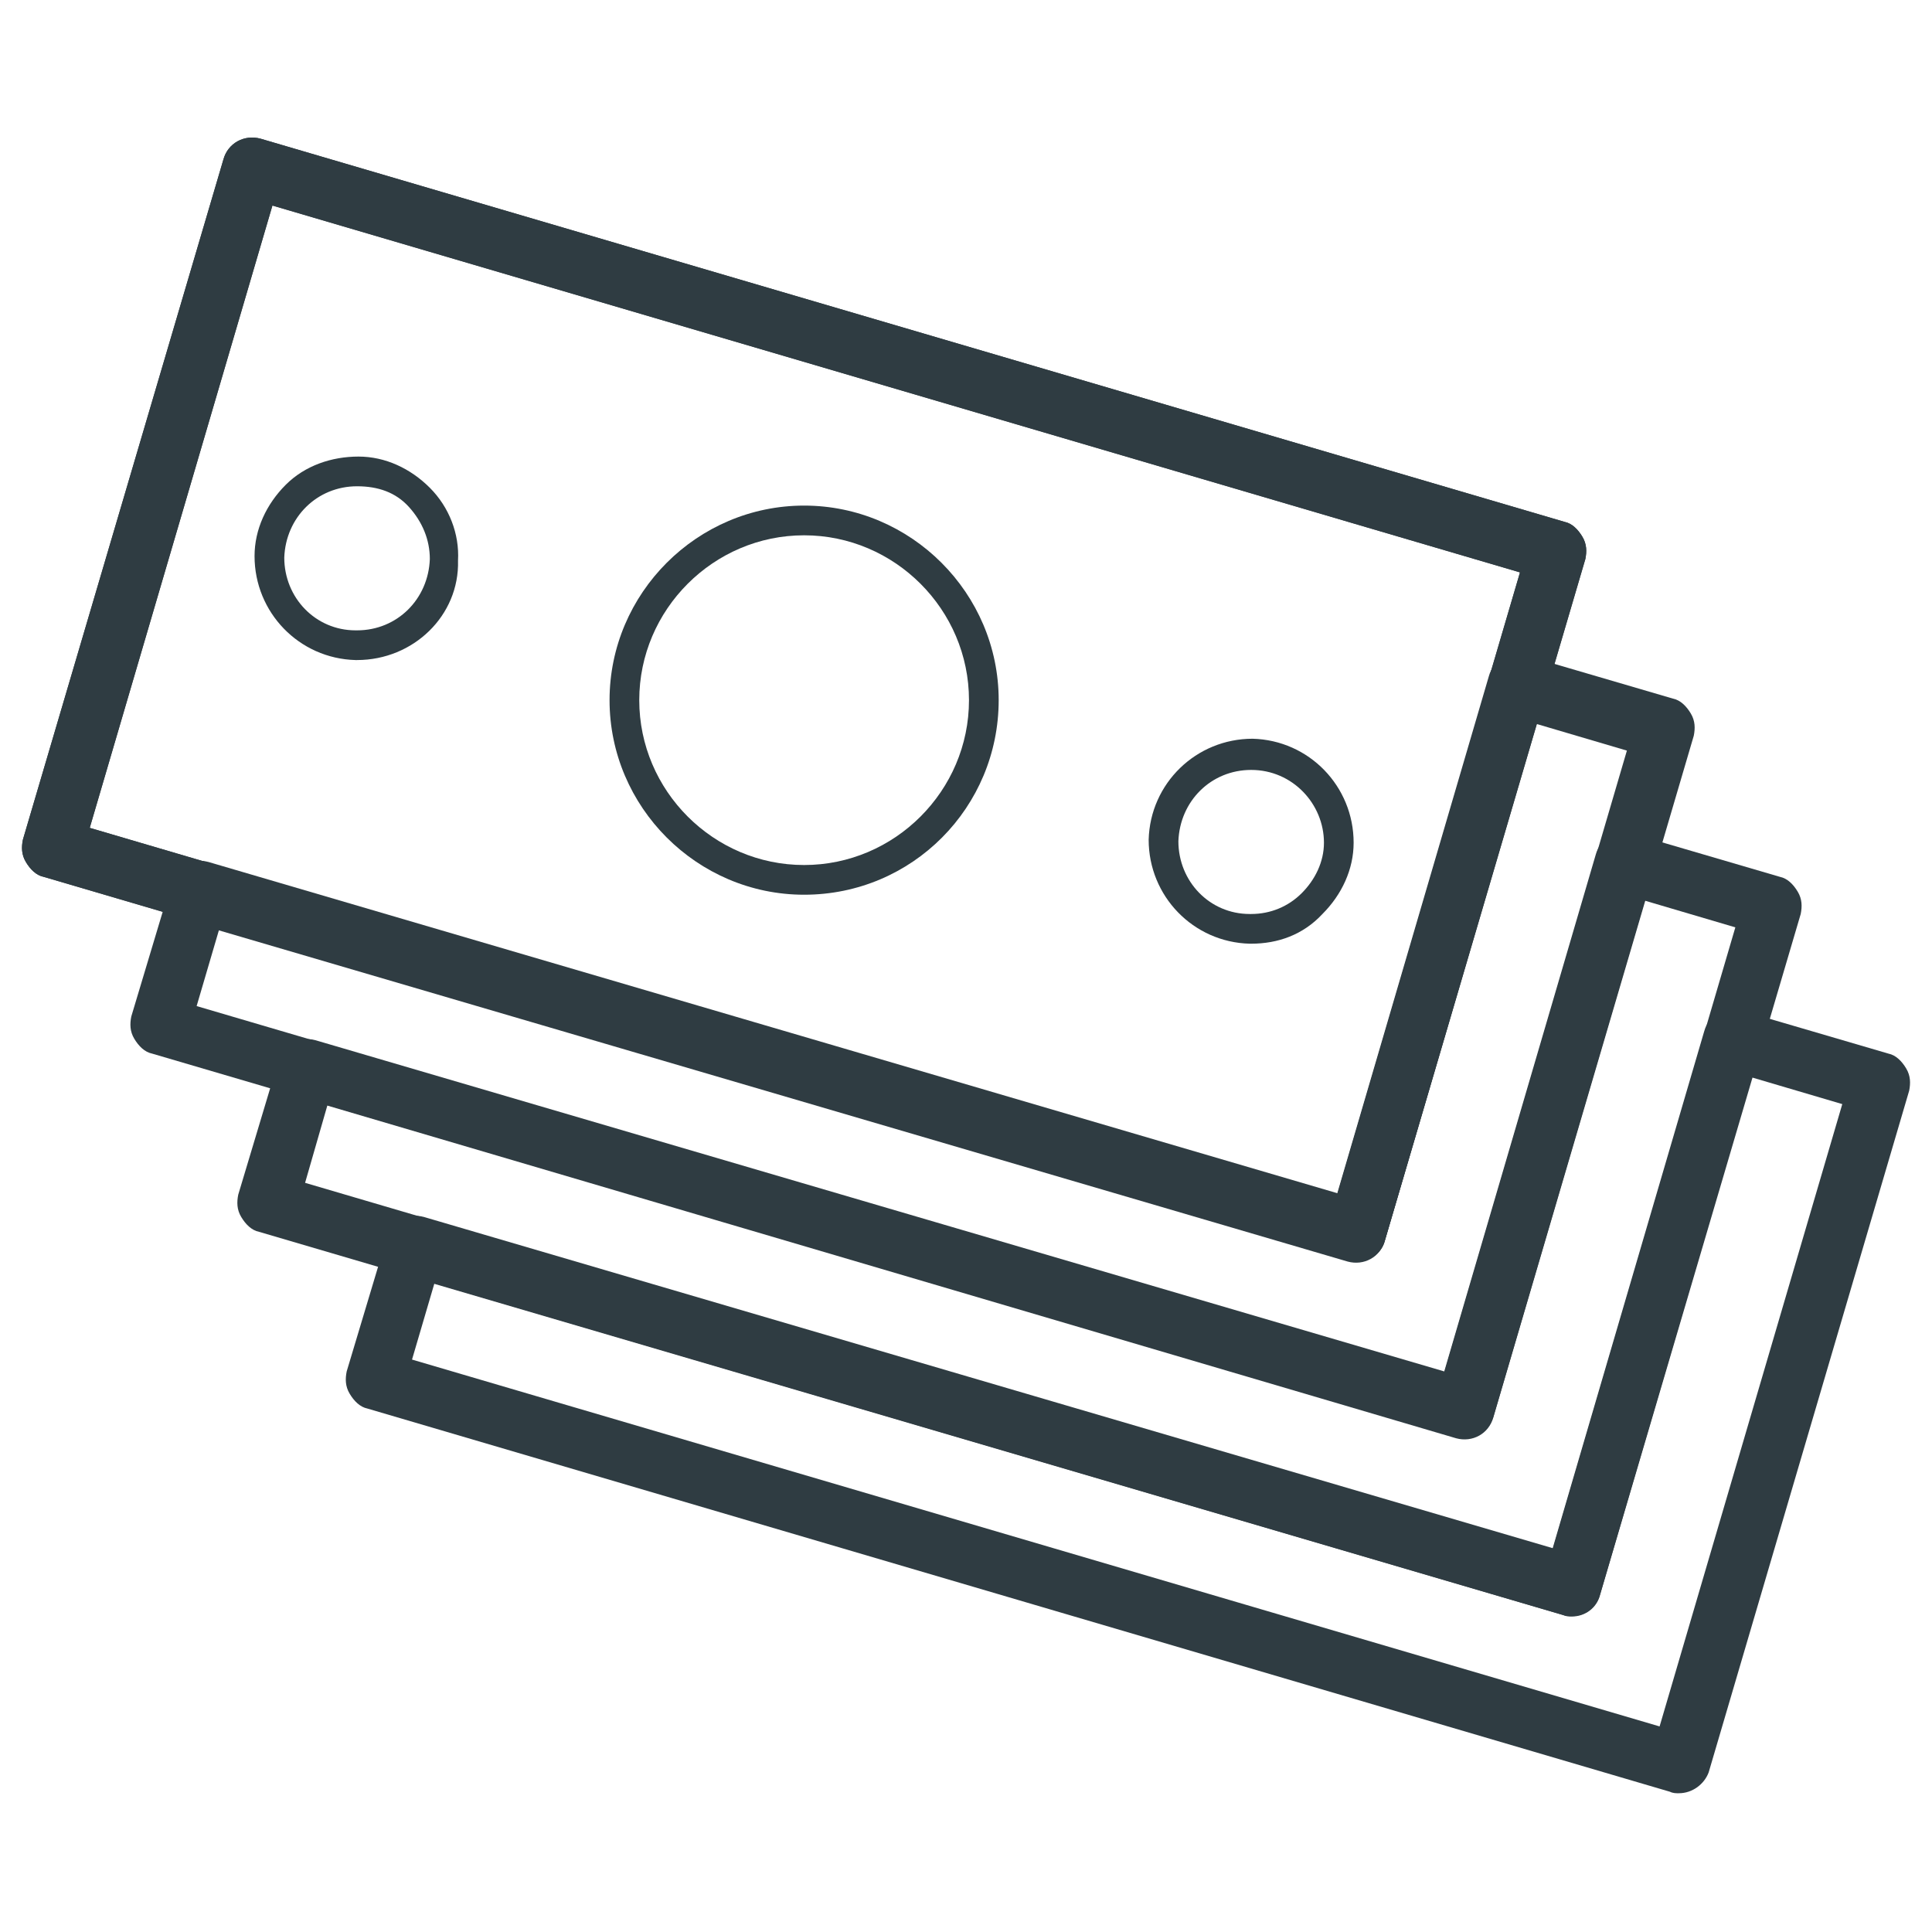
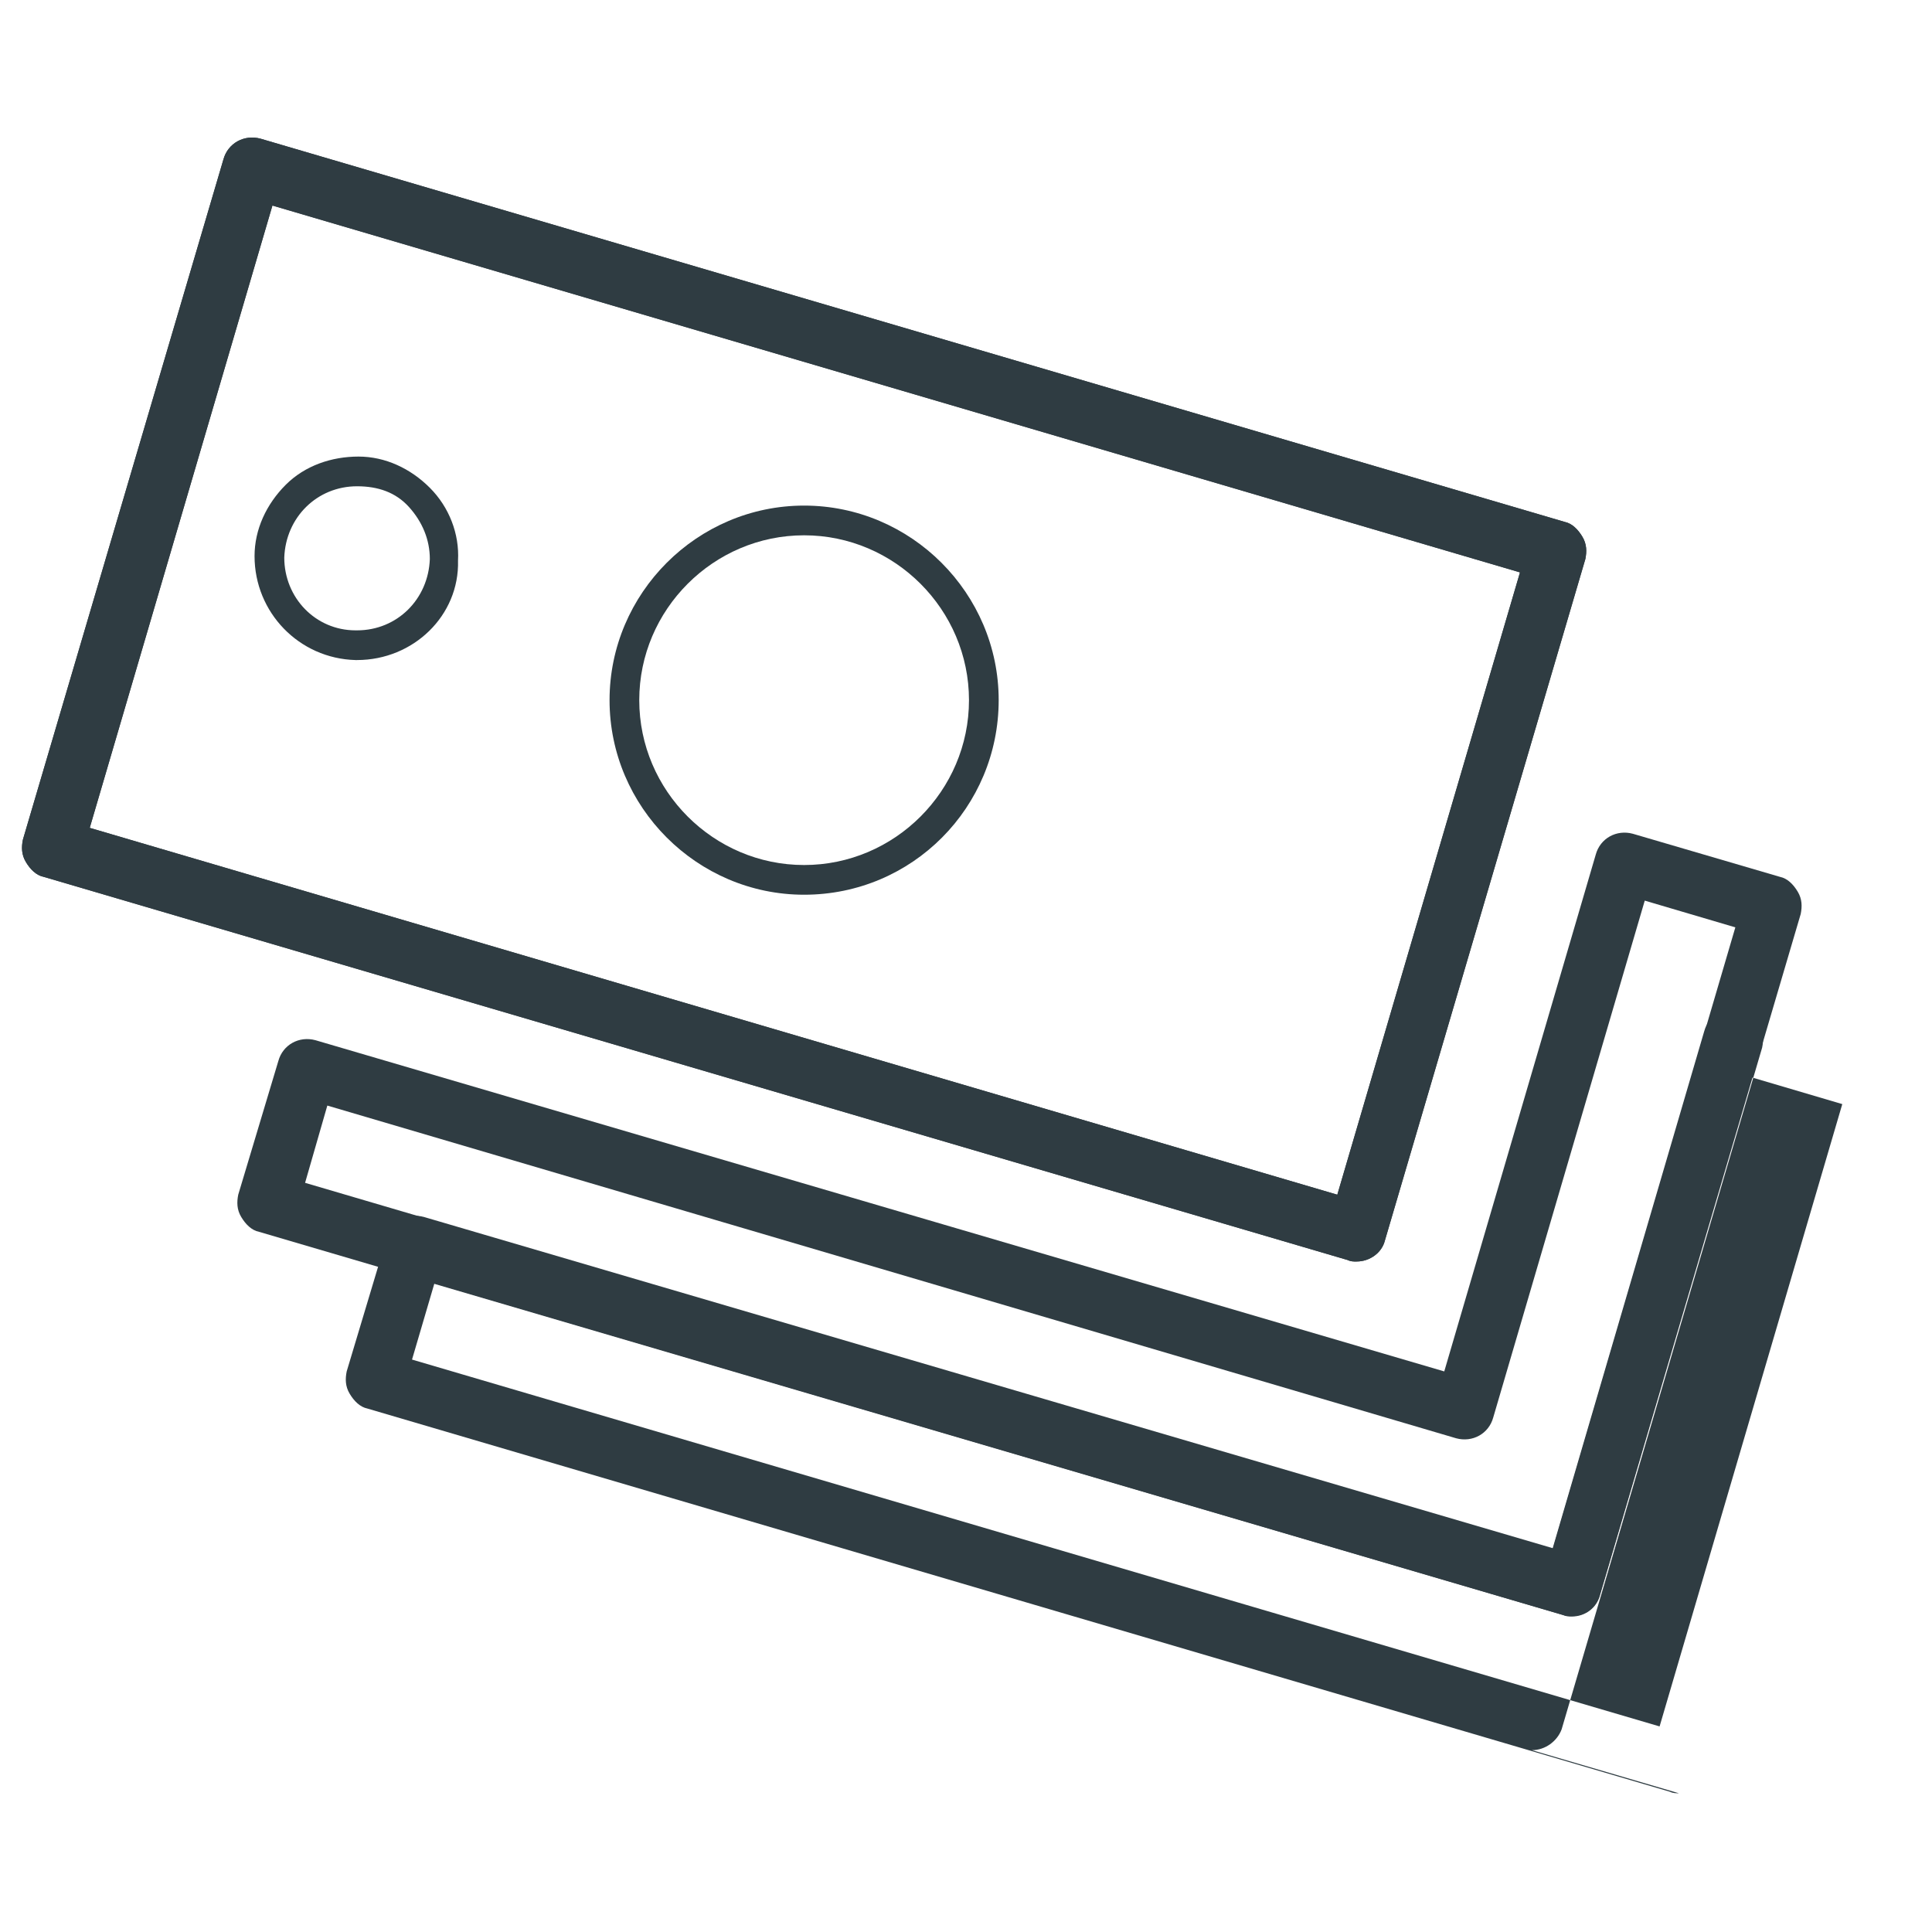
<svg xmlns="http://www.w3.org/2000/svg" width="800px" height="800px" version="1.1" viewBox="144 144 512 512">
  <g fill="#2f3c42">
    <path d="m503.52 478.32c-0.789 0-1.574 0-2.363-0.395l-345.58-101.55c-1.969-0.395-3.543-1.969-4.723-3.938-1.18-1.969-1.18-3.938-0.789-5.902l53.141-180.27c1.18-4.328 5.512-6.691 9.84-5.512l345.58 101.55c1.969 0.395 3.543 1.969 4.723 3.938s1.18 3.938 0.789 5.902l-53.141 180.66c-0.785 3.148-3.934 5.508-7.477 5.508zm-335.74-114.93 330.62 97.219 48.414-164.92-330.62-97.219z" />
    <path d="m357.1 381.11c-28.34 0-51.562-23.223-51.562-51.562 0-28.34 23.223-51.562 51.562-51.562s51.562 23.223 51.562 51.562c-0.004 28.34-22.832 51.562-51.562 51.562zm0-95.25c-24.012 0-43.691 19.68-43.691 43.688 0 24.008 19.68 43.691 43.691 43.691 24.008 0 43.691-19.68 43.691-43.691-0.004-24.008-19.684-43.688-43.691-43.688z" />
    <path d="m238.62 318.92h-0.395c-14.957-0.395-26.766-12.594-26.766-27.551 0-7.086 3.148-13.777 8.266-18.895 5.117-5.117 12.203-7.477 19.285-7.477 7.086 0 13.777 3.148 18.895 8.266 5.117 5.117 7.871 12.203 7.477 19.285 0.398 14.562-11.805 26.371-26.762 26.371zm0-46.051c-10.629 0-18.895 8.266-19.285 18.895 0 10.629 8.266 19.285 18.895 19.285h0.395c10.629 0 18.895-8.266 19.285-18.895 0-5.117-1.969-9.84-5.512-13.777-3.543-3.934-8.266-5.508-13.777-5.508 0.395 0 0.395 0 0 0z" />
-     <path d="m475.57 394.09h-0.395c-14.957-0.395-26.766-12.594-26.766-27.551 0.395-14.957 12.594-26.766 27.551-26.766 14.957 0.395 26.766 12.594 26.766 27.551 0 7.086-3.148 13.777-8.266 18.895-5.113 5.512-11.805 7.871-18.891 7.871zm0-46.051c-10.629 0-18.895 8.266-19.285 18.895 0 10.629 8.266 19.285 18.895 19.285h0.395c5.117 0 9.84-1.969 13.383-5.512 3.543-3.543 5.902-8.266 5.902-13.383-0.004-10.23-8.27-19.285-19.289-19.285 0.395 0 0 0 0 0z" />
-     <path d="m588.93 619.23c-0.789 0-1.574 0-2.363-0.395l-345.18-101.55c-1.969-0.395-3.543-1.969-4.723-3.938s-1.18-3.938-0.789-5.902l10.629-35.426c1.18-4.328 5.512-6.691 9.84-5.512l299.14 87.773 40.148-136.97c1.18-4.328 5.512-6.691 9.84-5.512l38.965 11.414c1.969 0.395 3.543 1.969 4.723 3.938 1.18 1.969 1.18 3.938 0.789 5.902l-53.137 180.66c-1.184 3.148-4.332 5.512-7.875 5.512zm-335.74-114.93 330.62 97.219 48.414-164.92-24.008-7.086-40.148 136.97c-1.18 4.328-5.512 6.691-9.84 5.512l-299.14-87.773z" />
+     <path d="m588.93 619.23c-0.789 0-1.574 0-2.363-0.395l-345.18-101.55c-1.969-0.395-3.543-1.969-4.723-3.938s-1.18-3.938-0.789-5.902l10.629-35.426c1.18-4.328 5.512-6.691 9.84-5.512l299.14 87.773 40.148-136.97c1.18-4.328 5.512-6.691 9.84-5.512c1.969 0.395 3.543 1.969 4.723 3.938 1.18 1.969 1.18 3.938 0.789 5.902l-53.137 180.66c-1.184 3.148-4.332 5.512-7.875 5.512zm-335.74-114.93 330.62 97.219 48.414-164.92-24.008-7.086-40.148 136.97c-1.18 4.328-5.512 6.691-9.84 5.512l-299.14-87.773z" />
    <path d="m560.59 572.39c-0.789 0-1.574 0-2.363-0.395l-345.58-101.55c-1.969-0.395-3.543-1.969-4.723-3.938s-1.18-3.938-0.789-5.902l10.629-35.426c1.18-4.328 5.512-6.691 9.84-5.512l299.14 87.773 40.148-136.97c1.18-4.328 5.512-6.691 9.84-5.512l38.965 11.414c1.969 0.395 3.543 1.969 4.723 3.938 1.18 1.969 1.18 3.938 0.789 5.902l-53.137 180.27c-0.789 3.547-3.938 5.906-7.481 5.906zm-335.74-114.93 330.62 97.219 48.414-164.92-24.008-7.086-40.152 136.97c-1.18 4.328-5.512 6.691-9.84 5.512l-299.14-88.168z" />
-     <path d="m532.25 525.16c-0.789 0-1.574 0-2.363-0.395l-345.58-101.55c-1.969-0.395-3.543-1.969-4.723-3.938-1.18-1.969-1.18-3.938-0.789-5.902l10.629-35.426c1.18-4.328 5.512-6.691 9.84-5.512l299.14 87.773 40.148-136.97c1.18-4.328 5.512-6.691 9.84-5.512l38.965 11.414c1.969 0.395 3.543 1.969 4.723 3.938 1.18 1.969 1.18 3.938 0.789 5.902l-53.137 180.66c-1.18 3.543-4.328 5.512-7.477 5.512zm-336.14-114.54 330.62 97.219 48.414-164.92-24.008-7.086-40.152 136.98c-1.18 4.328-5.512 6.691-9.84 5.512l-299.14-87.773z" />
    <path d="m503.52 478.32c-0.789 0-1.574 0-2.363-0.395l-345.58-101.55c-1.969-0.395-3.543-1.969-4.723-3.938-1.18-1.969-1.18-3.938-0.789-5.902l53.141-180.27c1.18-4.328 5.512-6.691 9.84-5.512l345.58 101.55c1.969 0.395 3.543 1.969 4.723 3.938s1.18 3.938 0.789 5.902l-53.141 180.66c-0.785 3.148-3.934 5.508-7.477 5.508zm-335.74-114.93 330.62 97.219 48.414-164.92-330.62-97.219z" />
  </g>
</svg>